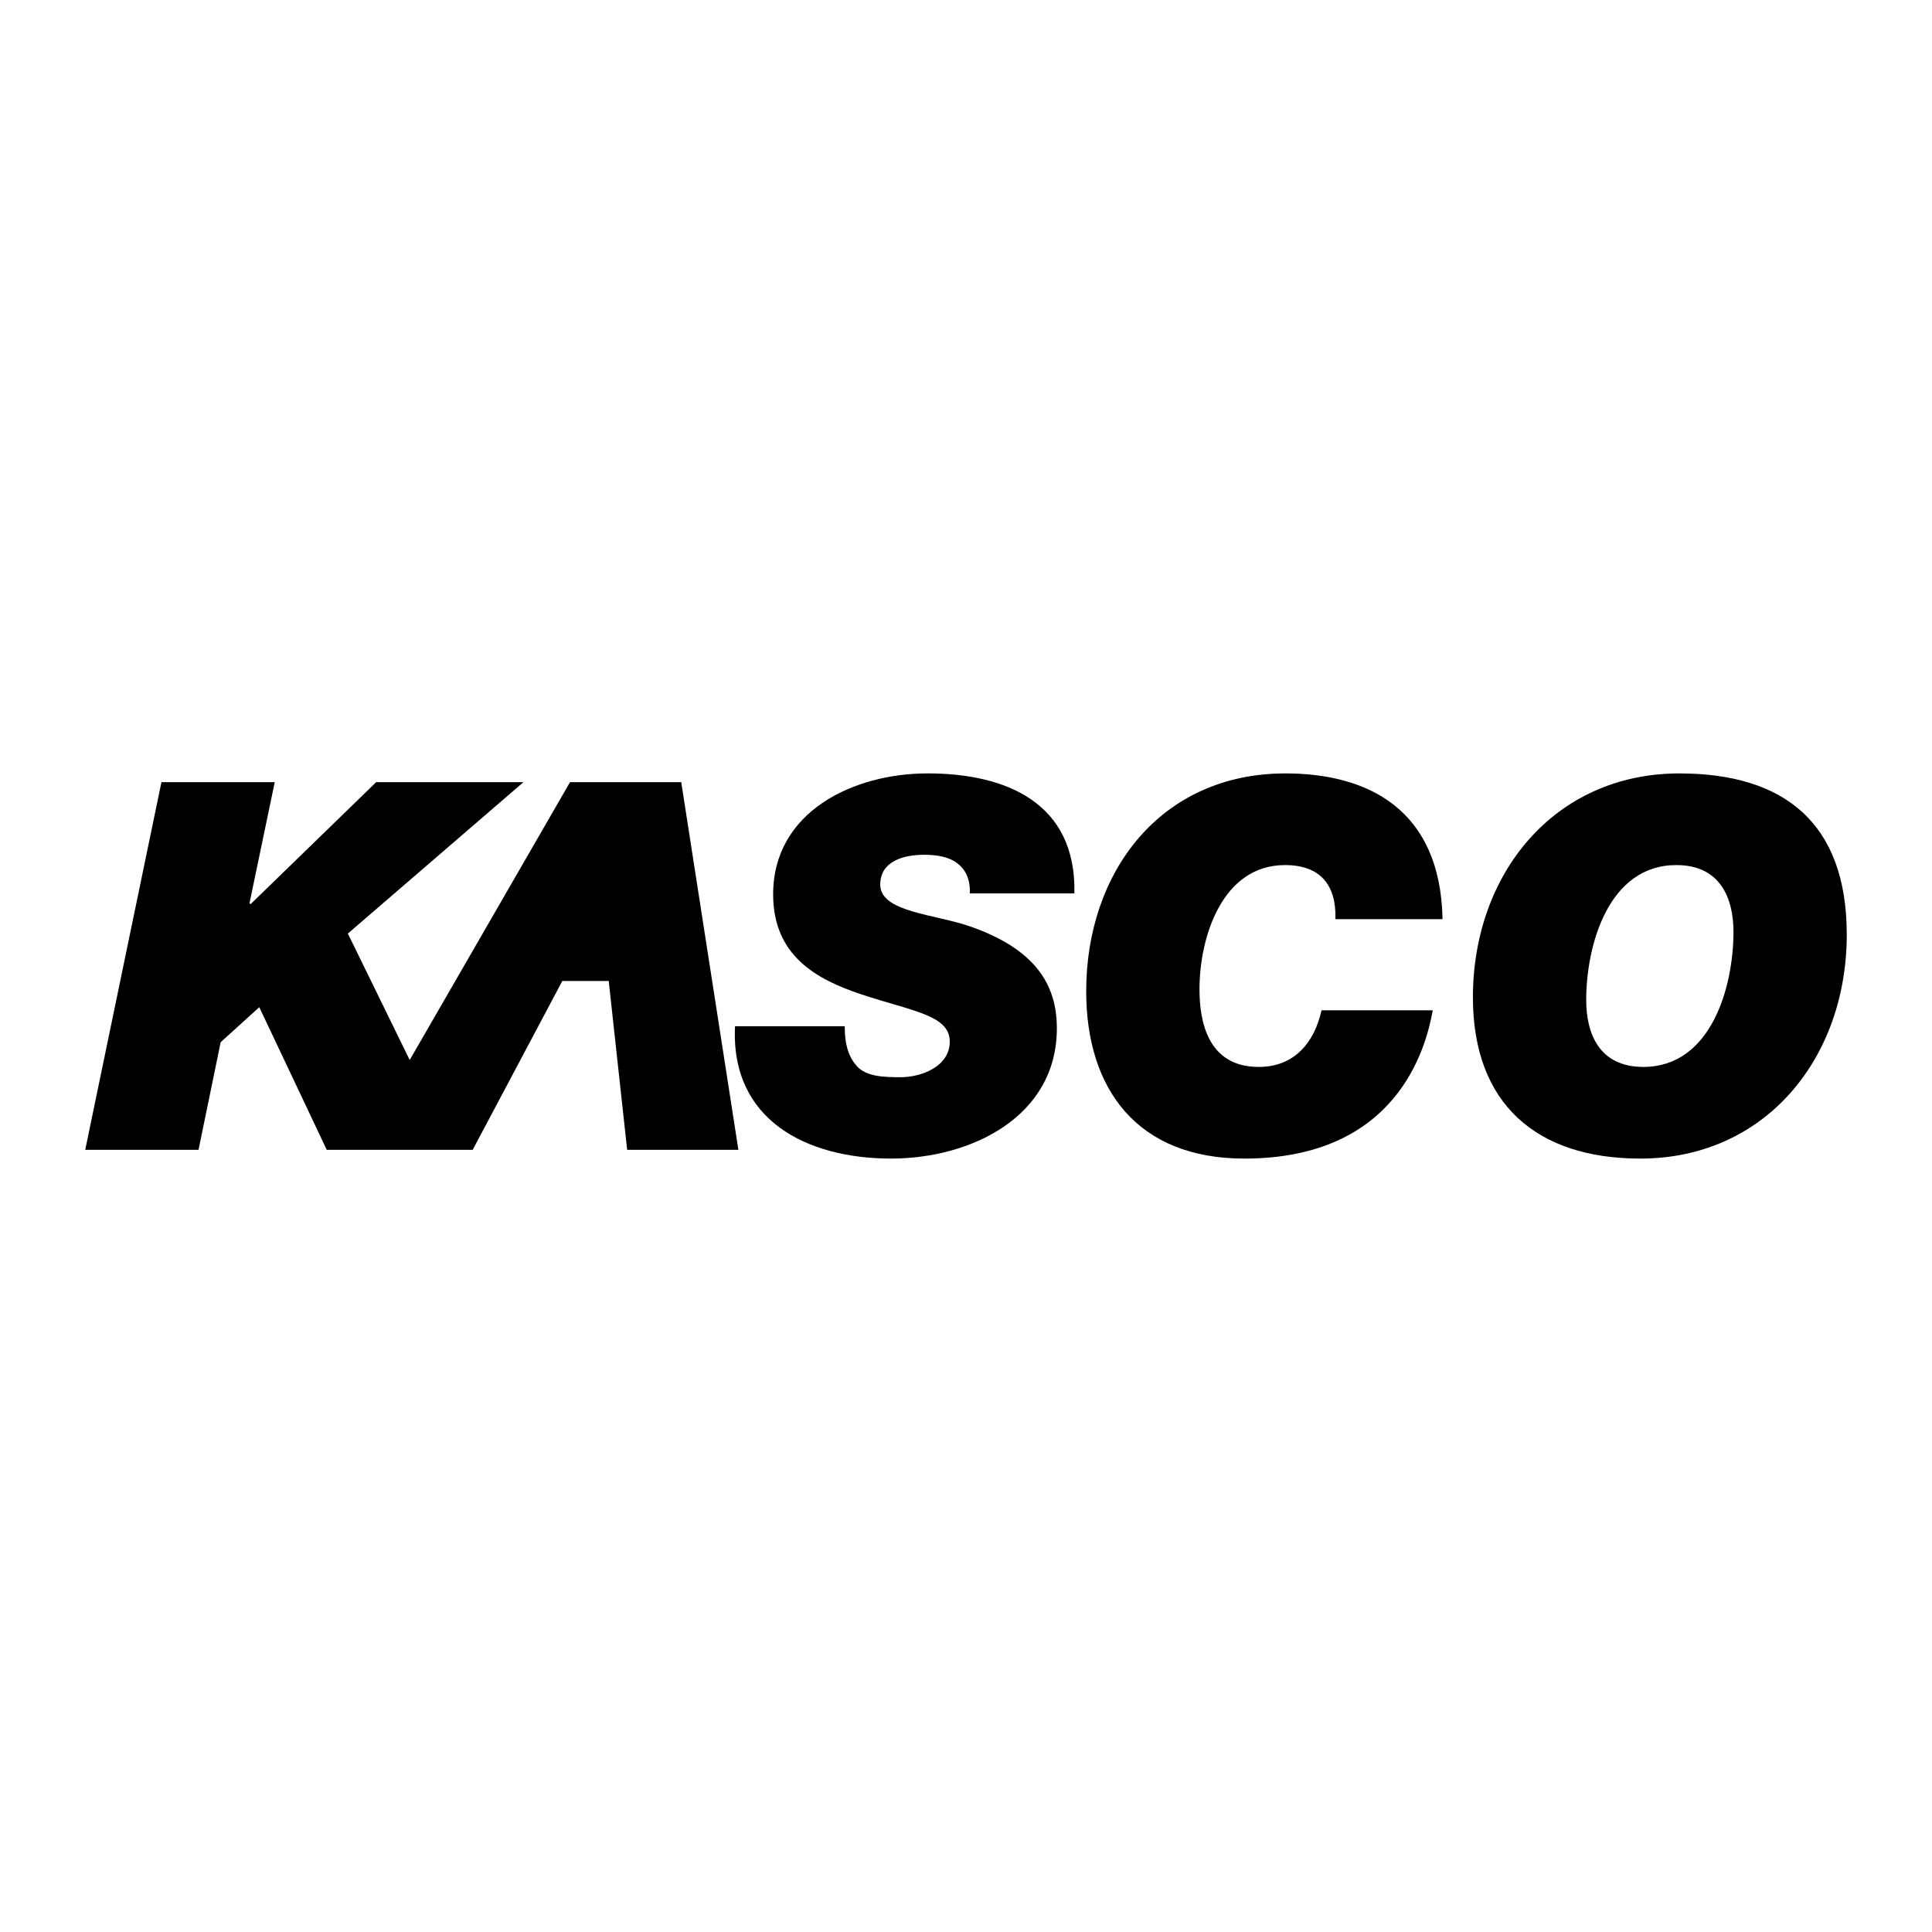
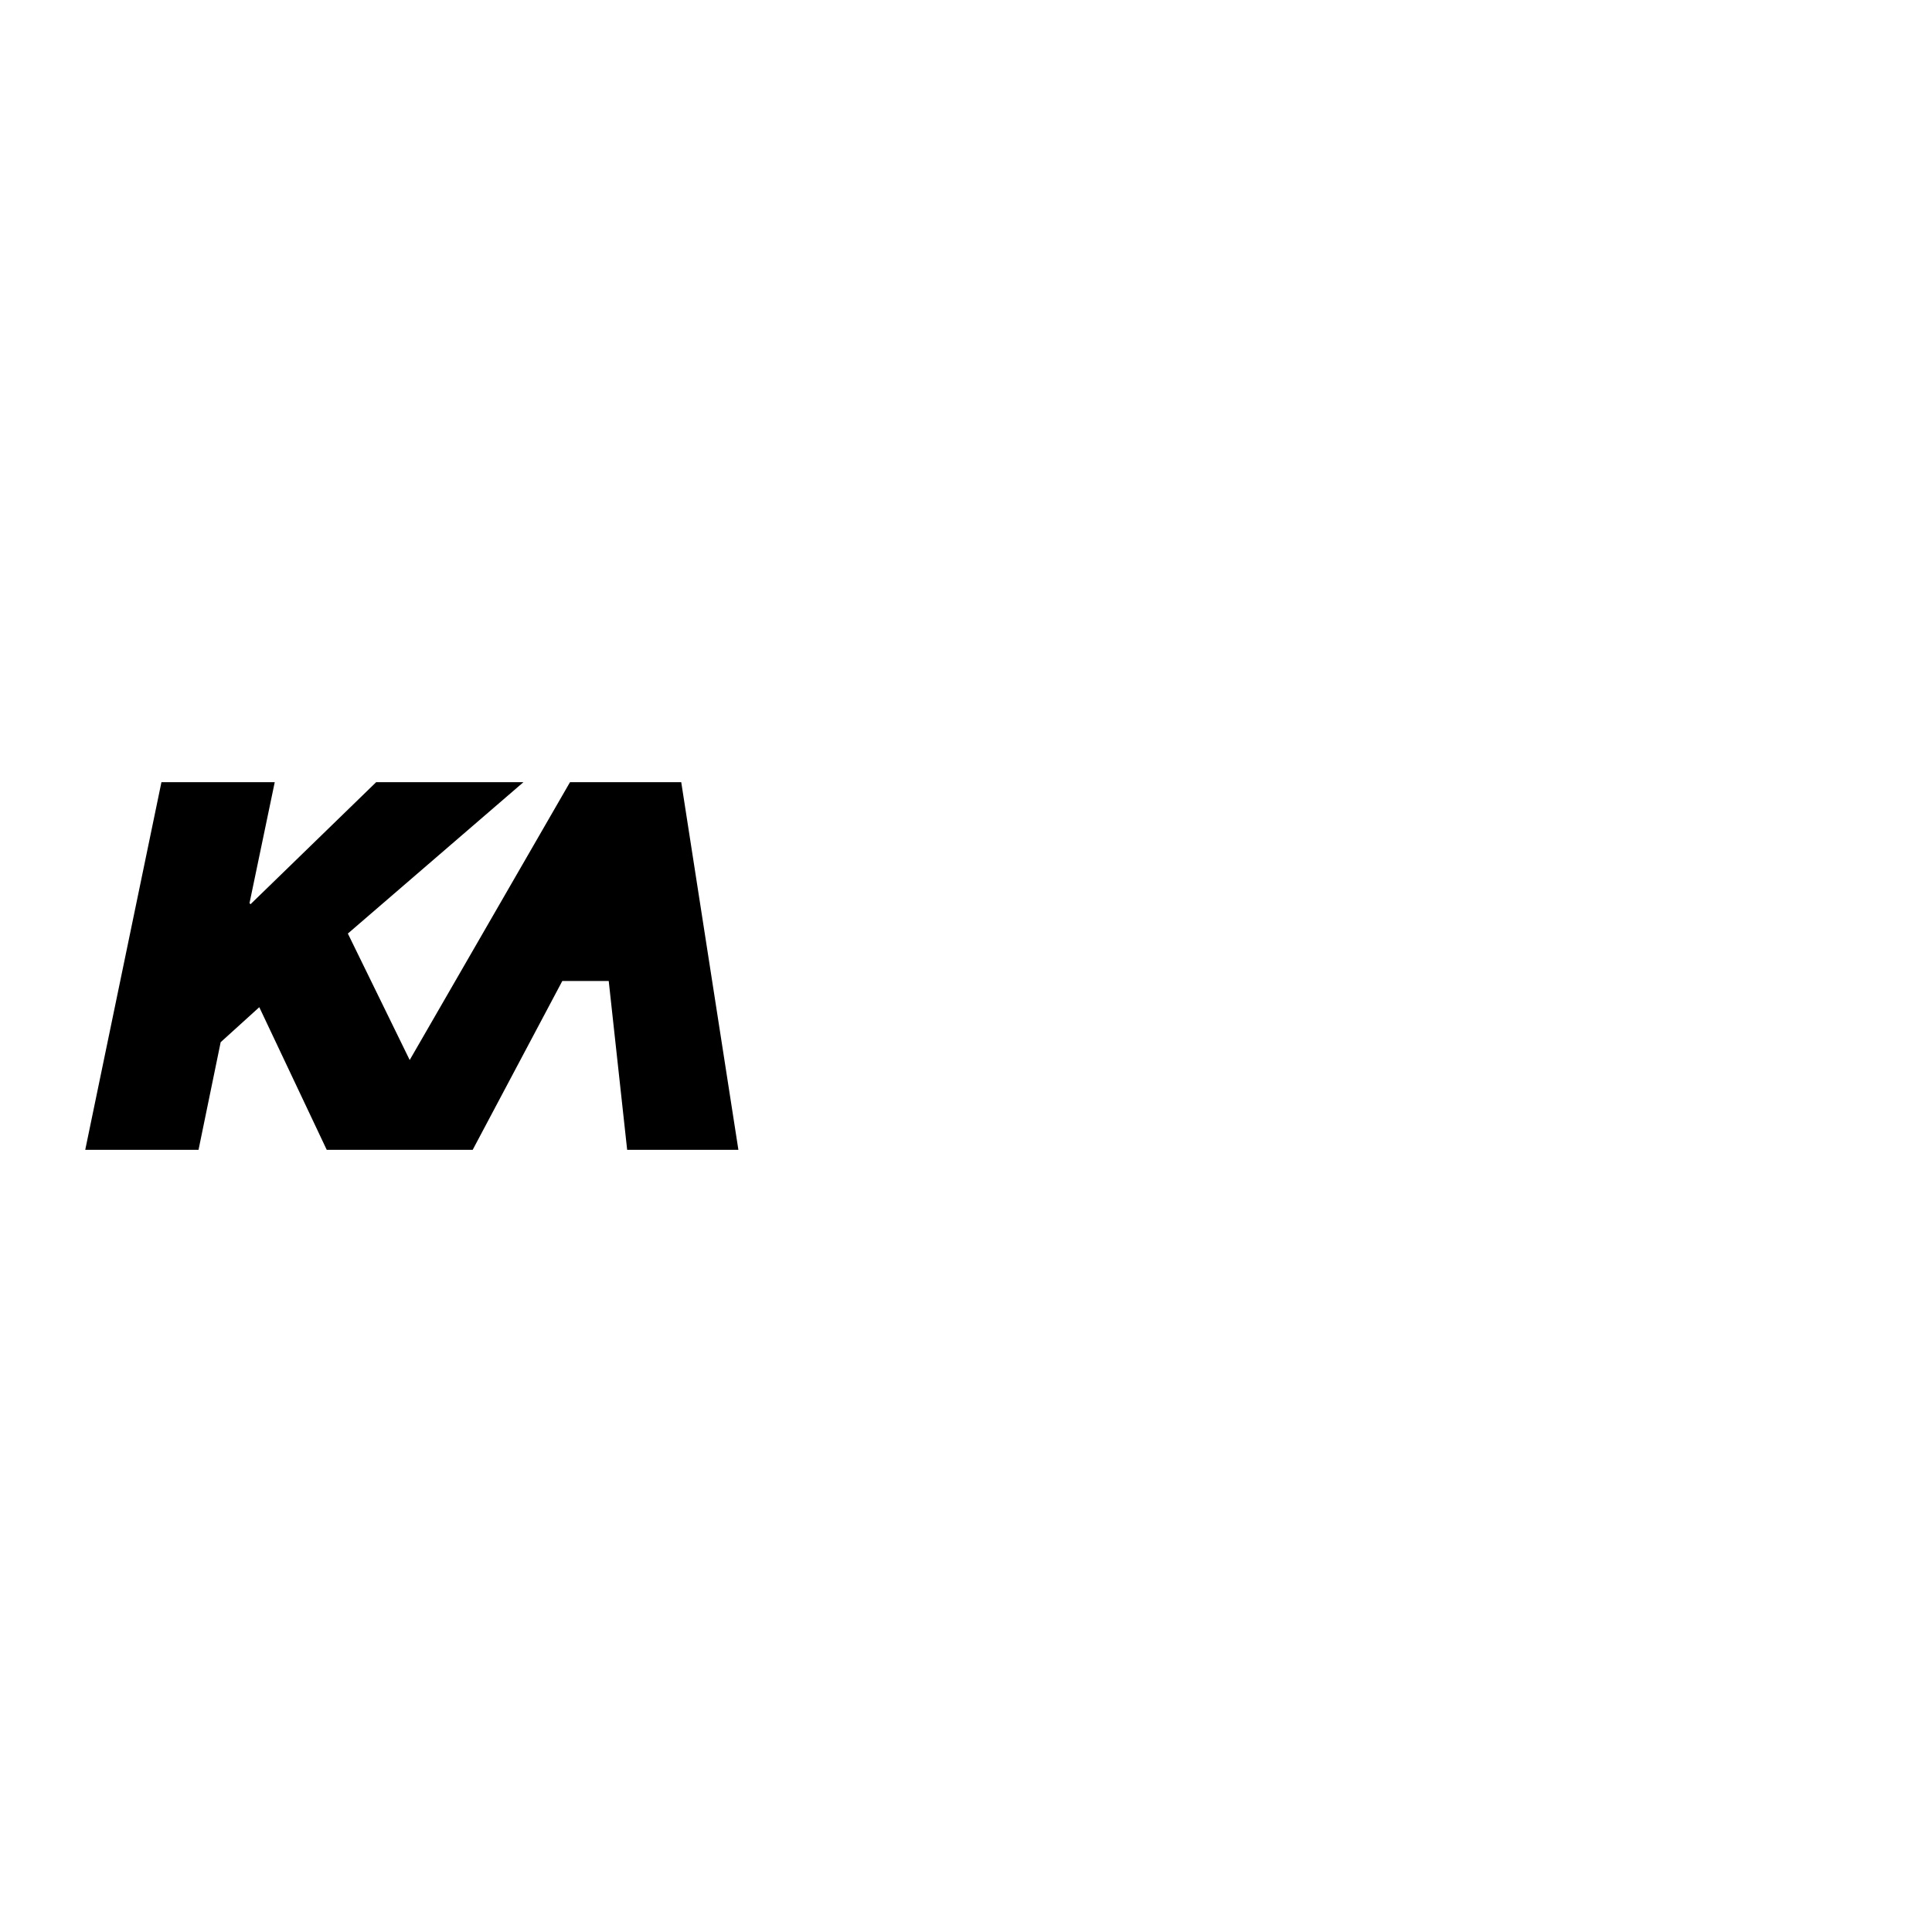
<svg xmlns="http://www.w3.org/2000/svg" version="1.0" id="Layer_1" x="0px" y="0px" width="192.756px" height="192.756px" viewBox="0 0 192.756 192.756" enable-background="new 0 0 192.756 192.756" xml:space="preserve">
  <g>
-     <polygon fill-rule="evenodd" clip-rule="evenodd" fill="#FFFFFF" points="0,0 192.756,0 192.756,192.756 0,192.756 0,0  " />
    <polygon fill-rule="evenodd" clip-rule="evenodd" points="47.16,114.719 56.102,97.873 60.732,97.873 62.572,114.719    73.67,114.719 67.967,78.037 56.87,78.037 40.876,105.758 34.706,93.141 52.225,78.037 37.531,78.037 24.996,90.213 24.893,90.11    27.411,78.037 16.107,78.037 8.504,114.719 19.807,114.719 22.016,103.98 25.869,100.488 32.599,114.719 47.16,114.719  " />
-     <path fill-rule="evenodd" clip-rule="evenodd" d="M96.761,89.134c0.052-1.49-0.463-2.415-1.284-3.031   c-0.822-0.616-2.003-0.822-3.288-0.822c-1.901,0-4.367,0.565-4.367,2.979c0,2.774,5.497,2.929,9.093,4.213   c6.37,2.261,8.528,5.753,8.528,10.12c0,8.838-8.58,12.998-16.543,12.998c-8.426,0-16.029-3.852-15.566-13.203h10.943   c0,2.004,0.462,3.236,1.387,4.162c0.976,0.822,2.312,0.924,4.162,0.924c2.209,0,4.932-1.129,4.932-3.545   c0-2.672-3.75-3.031-8.837-4.727c-4.47-1.49-8.785-3.853-8.785-9.966c0-8.272,8.014-12.074,15.413-12.074   c7.809,0,14.847,2.928,14.642,11.971H96.761L96.761,89.134z" />
-     <path fill-rule="evenodd" clip-rule="evenodd" d="M142.946,100.797c-0.668,3.75-3.545,14.795-18.804,14.795   c-10.635,0-15.772-6.883-15.772-16.697c0-11.867,7.398-21.731,19.883-21.731c8.169,0,15.464,3.545,15.669,14.54h-10.686   c0.103-3.442-1.541-5.395-5.035-5.395c-6.268,0-8.528,7.193-8.528,12.381c0,3.031,0.72,7.758,5.908,7.758   c3.545,0,5.549-2.414,6.268-5.65H142.946L142.946,100.797z" />
-     <path fill-rule="evenodd" clip-rule="evenodd" d="M167.555,77.164c-12.484,0-20.602,10.018-20.602,22.348   c0,10.584,6.319,16.08,16.697,16.08c12.484,0,20.602-10.018,20.602-22.348C184.252,82.044,177.933,77.164,167.555,77.164   L167.555,77.164z" />
-     <path fill-rule="evenodd" clip-rule="evenodd" fill="#FFFFFF" d="M163.959,106.447c-4.419,0-5.703-3.34-5.703-6.678   c0-5.446,2.209-13.461,8.99-13.461c4.419,0,5.703,3.34,5.703,6.679C172.949,98.434,170.74,106.447,163.959,106.447L163.959,106.447   z" />
  </g>
</svg>